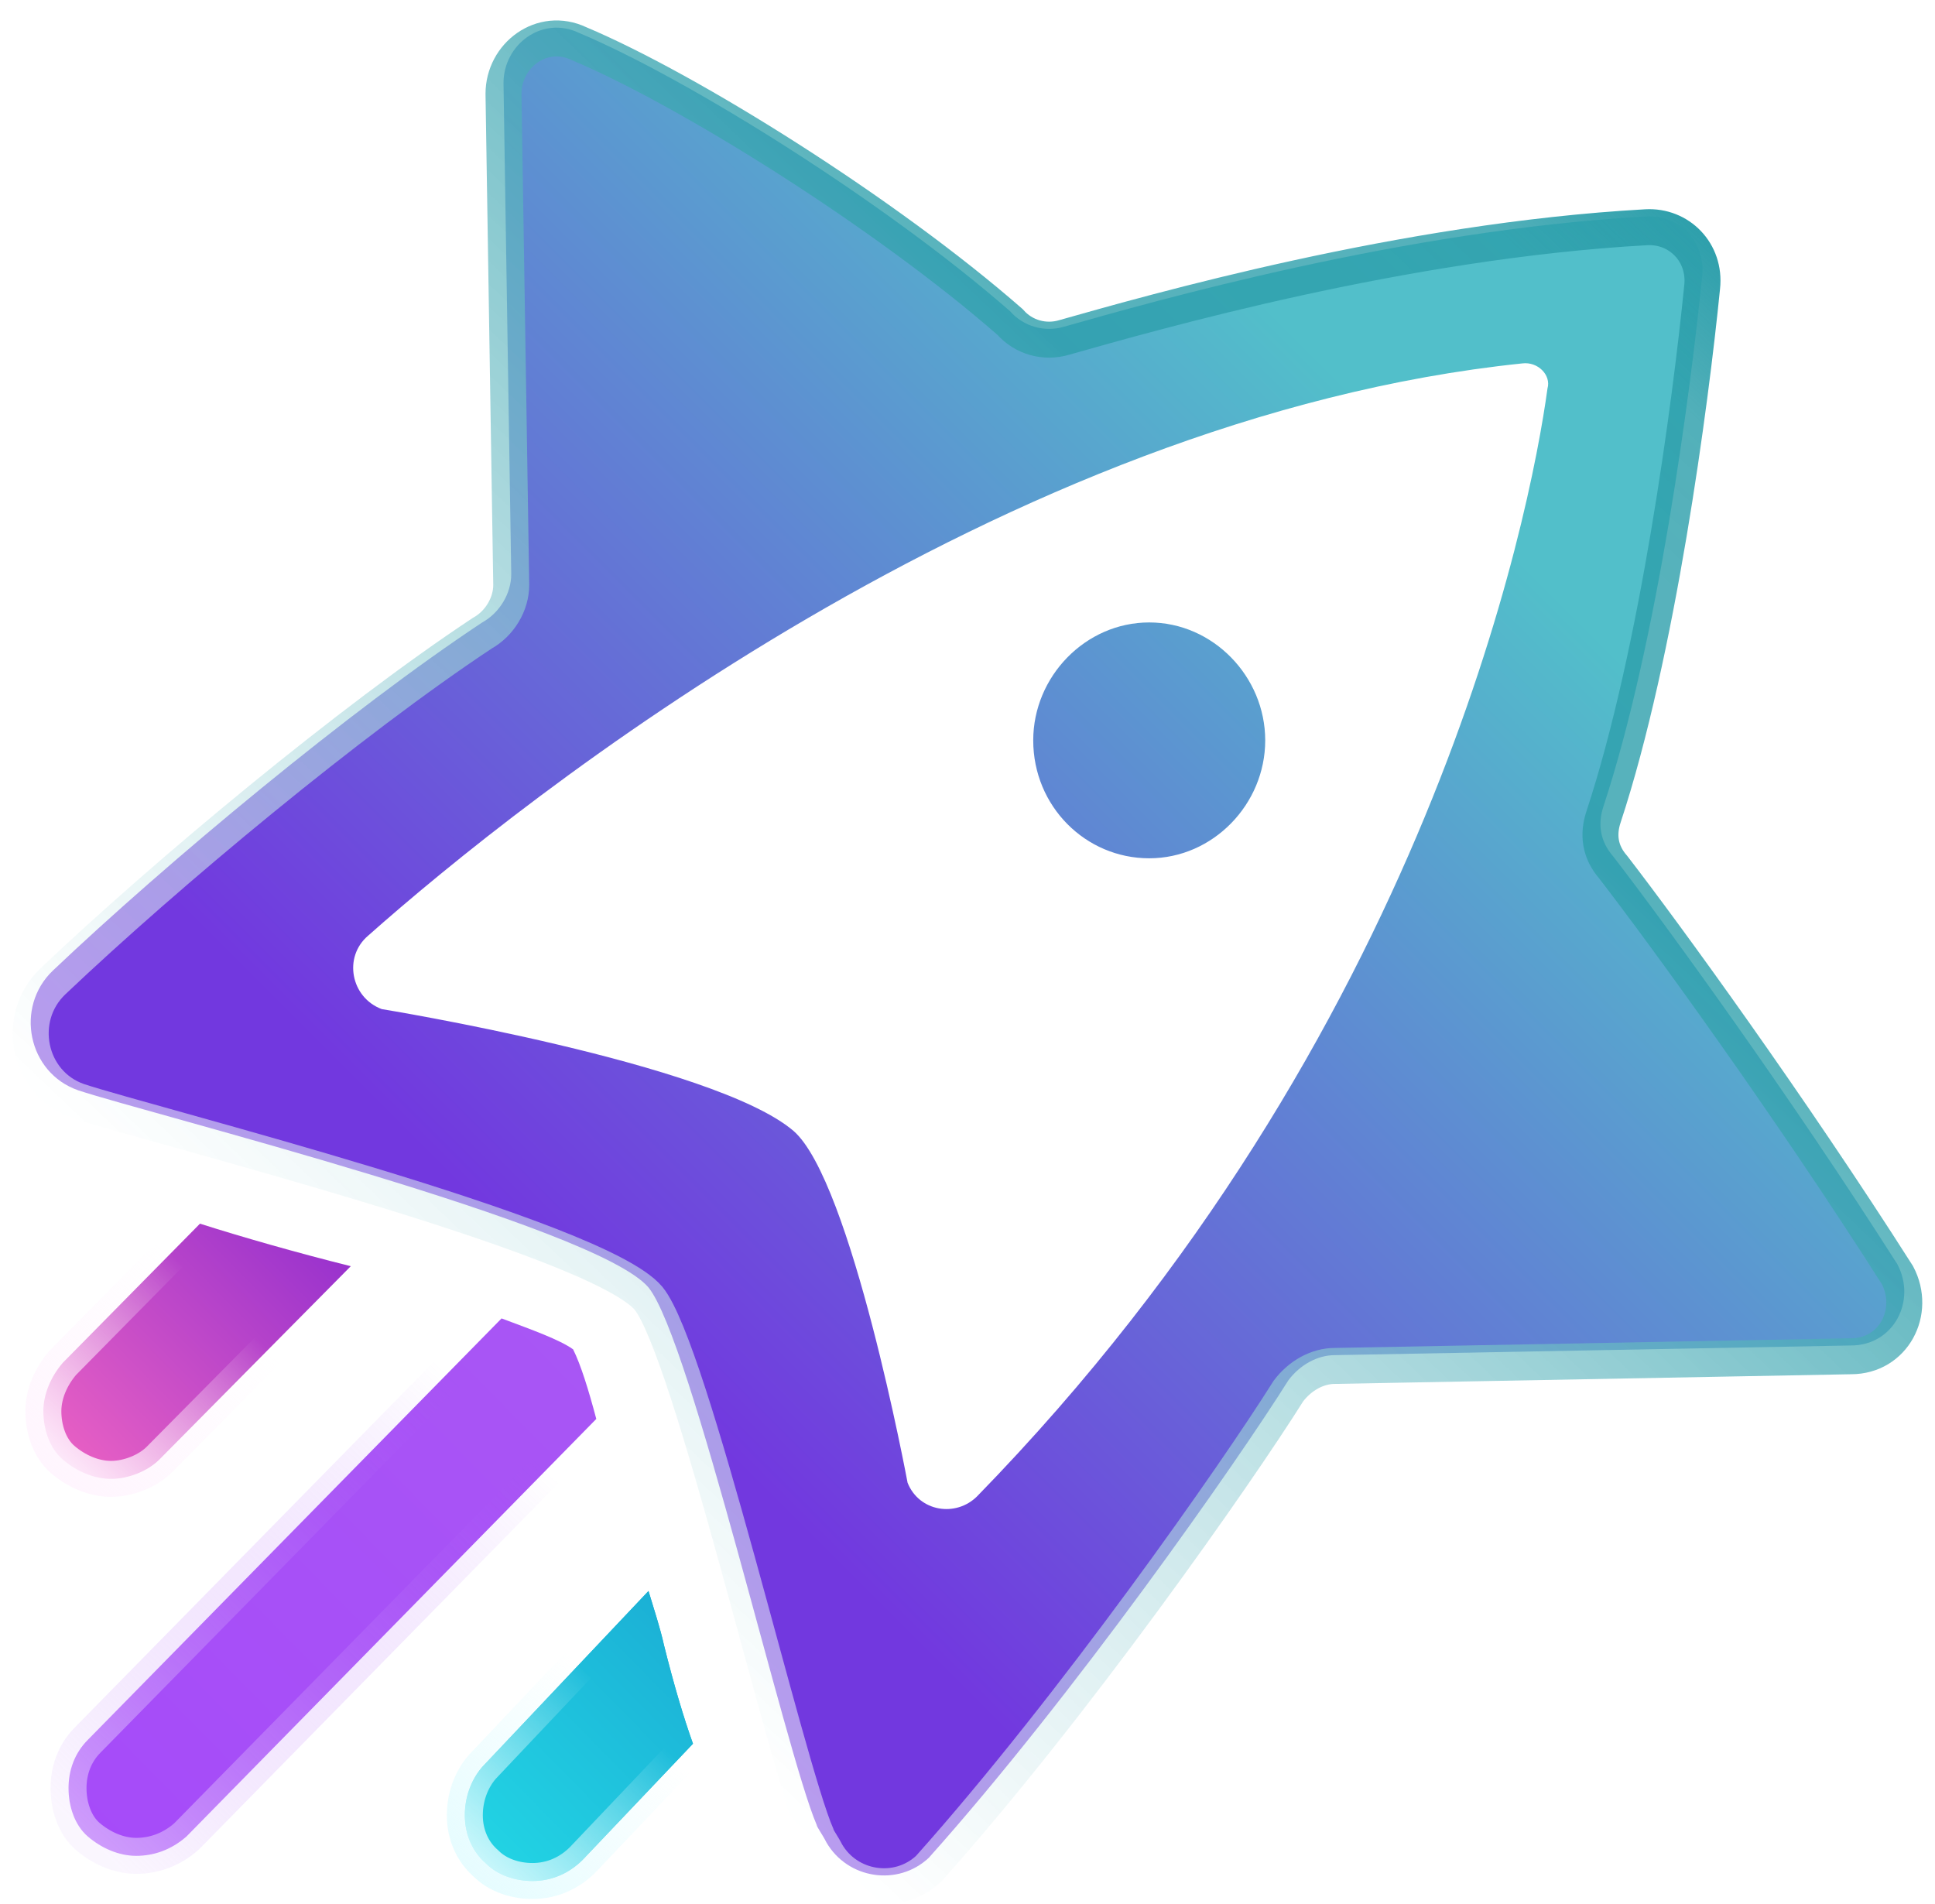
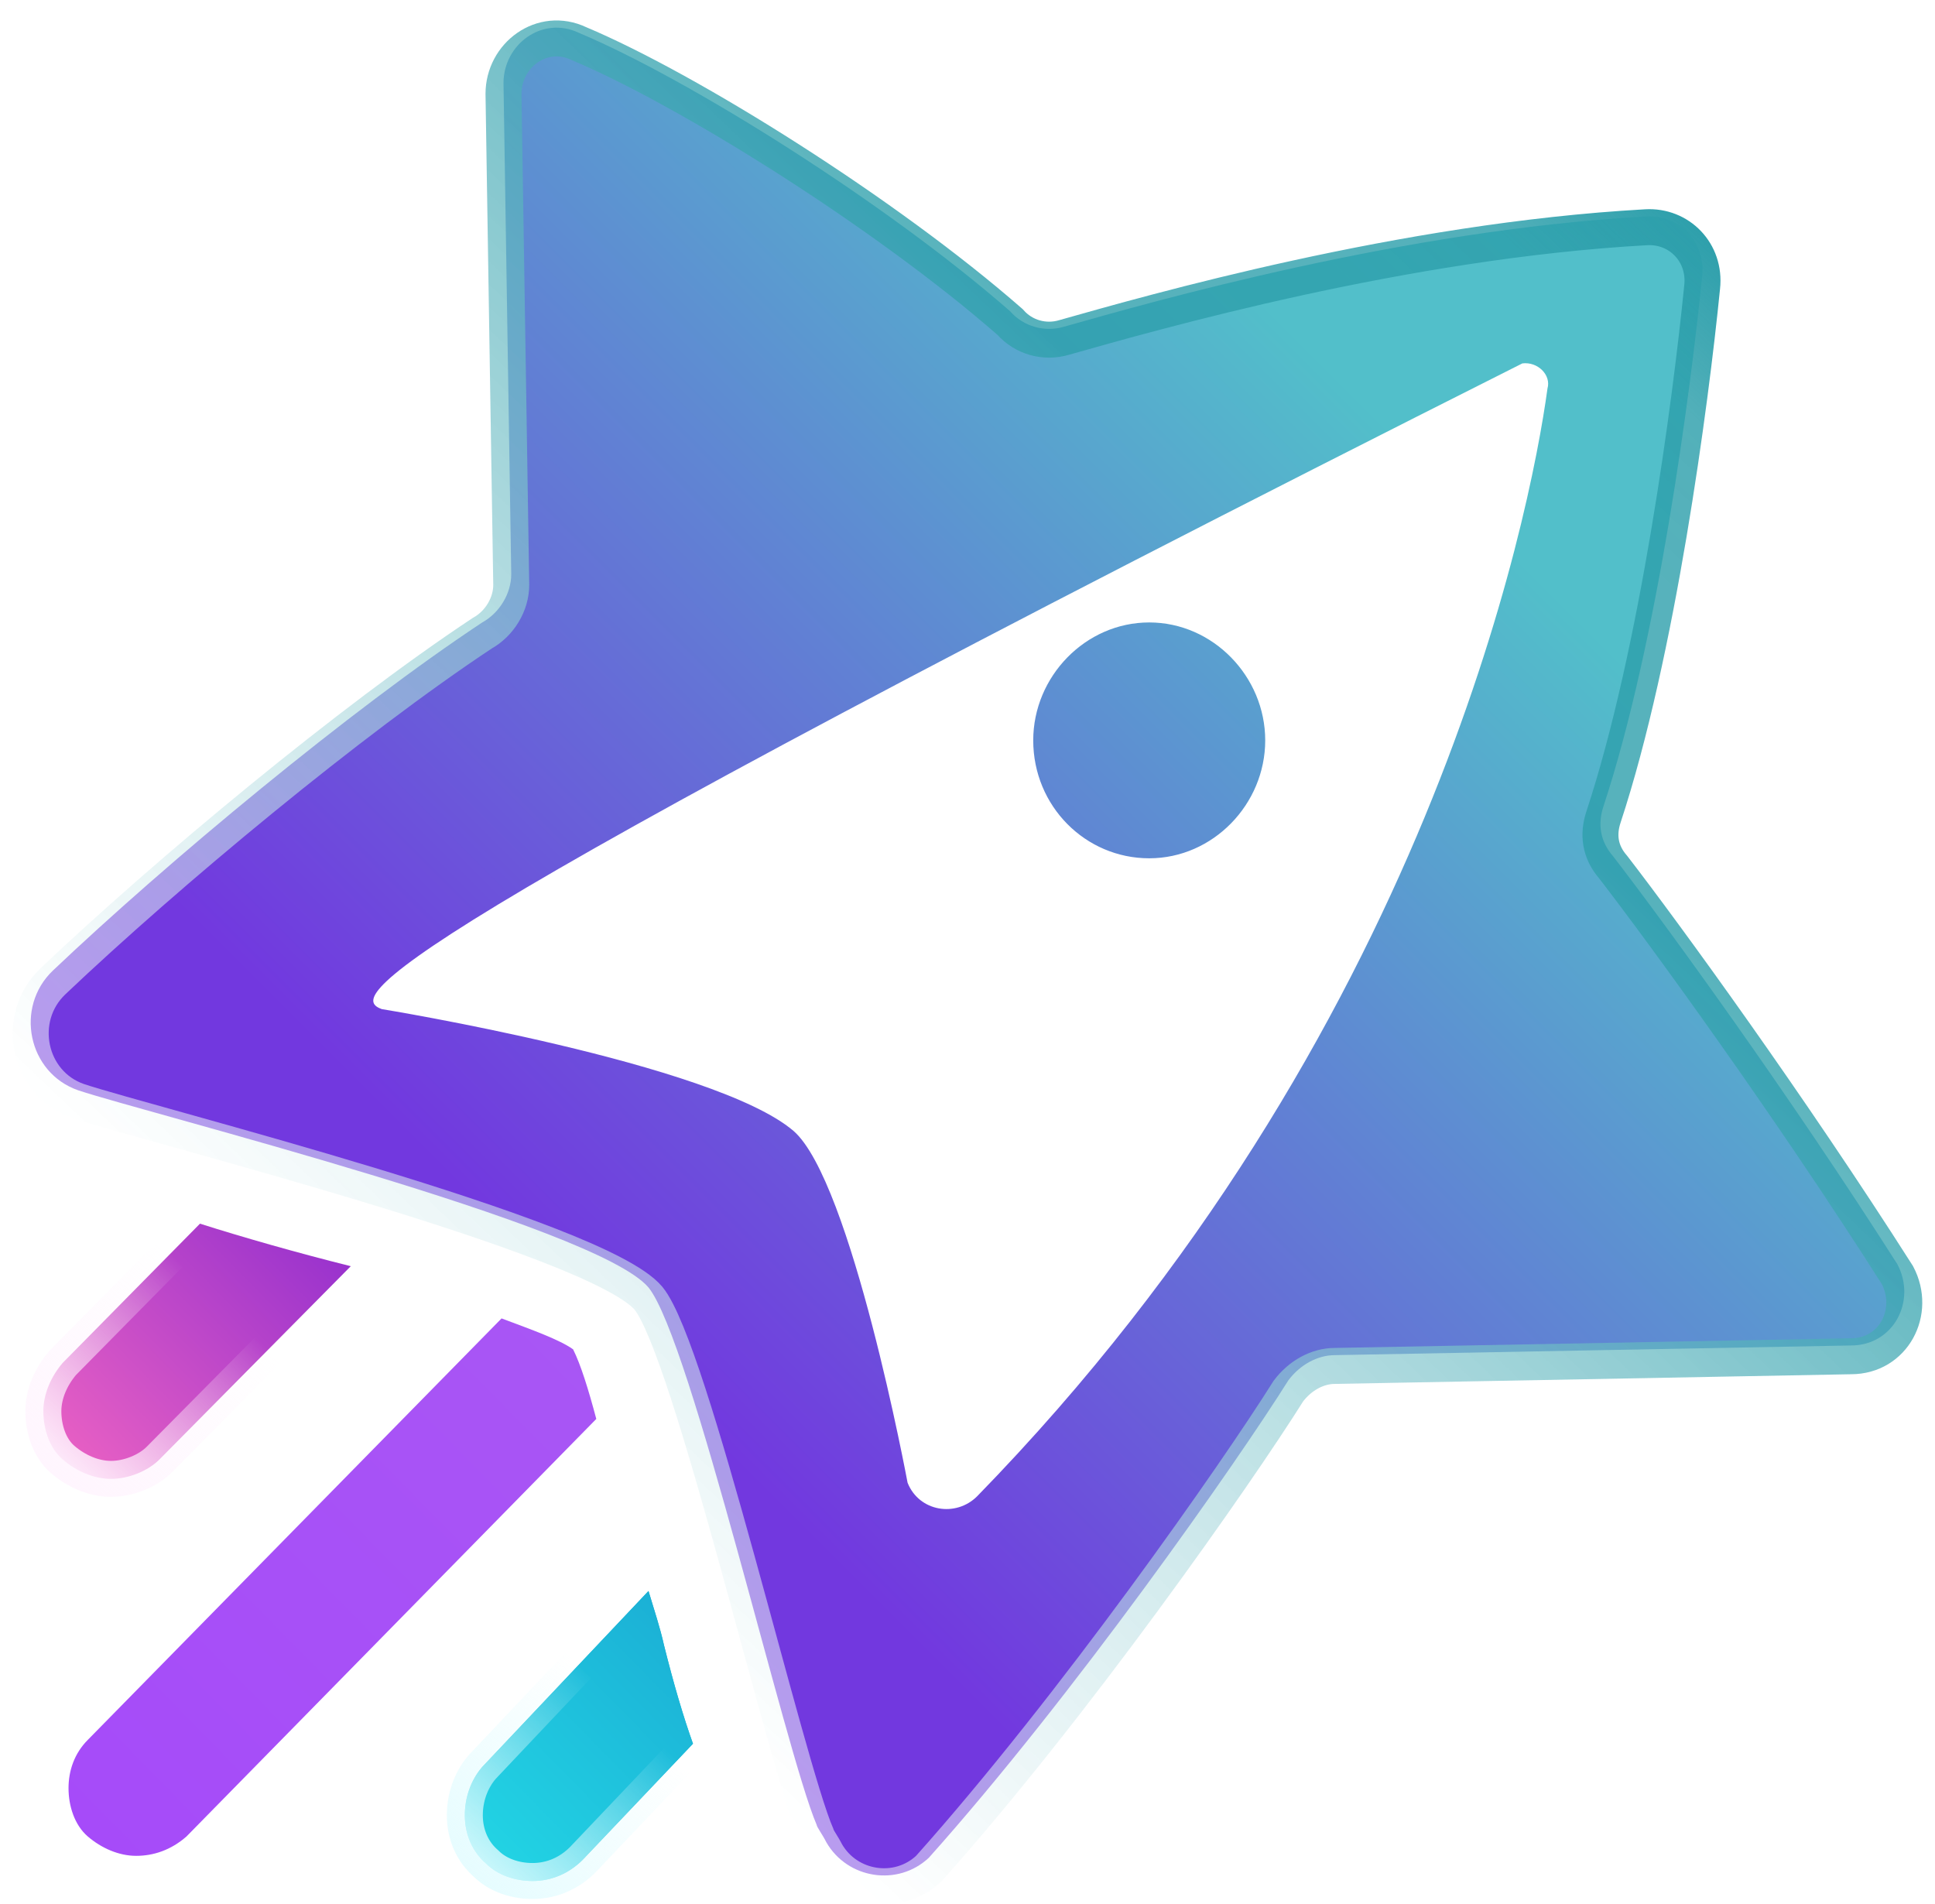
<svg xmlns="http://www.w3.org/2000/svg" width="63" height="62" viewBox="0 0 63 62" fill="none">
  <path d="M60.265 43.807L43.459 44.122C42.893 44.122 42.326 44.437 41.948 44.94C40.249 47.647 34.962 55.2 30.241 60.487C29.234 61.431 27.597 61.18 26.905 59.984C26.779 59.732 26.59 59.48 26.59 59.417C25.583 57.088 22.499 43.618 21.114 41.919C19.415 39.905 4.812 36.254 2.546 35.499C0.909 34.932 0.468 32.792 1.727 31.596C5.441 28.071 11.421 23.099 15.701 20.266C16.267 19.952 16.645 19.322 16.645 18.693L16.393 2.705C16.393 1.446 17.652 0.502 18.848 1.069C22.436 2.579 28.856 6.608 32.885 10.132C33.325 10.636 34.017 10.825 34.647 10.636C37.542 9.818 45.662 7.489 53.593 7.048C54.663 6.985 55.544 7.866 55.418 8.999C55.041 12.776 53.971 20.896 52.208 26.246C52.019 26.812 52.082 27.379 52.523 27.883C54.222 30.086 58.251 35.625 61.776 41.164C62.405 42.36 61.65 43.807 60.265 43.807Z" fill="white" />
-   <path d="M41.193 24.106C41.193 26.183 39.494 27.945 37.416 27.945C35.339 27.945 33.64 26.246 33.64 24.106C33.64 22.029 35.339 20.266 37.416 20.266C39.494 20.266 41.193 22.029 41.193 24.106ZM60.265 43.807L43.459 44.122C42.893 44.122 42.326 44.437 41.948 44.94C40.249 47.647 34.962 55.2 30.241 60.487C29.234 61.431 27.597 61.18 26.905 59.984C26.779 59.732 26.59 59.48 26.59 59.417C25.583 57.088 22.499 43.618 21.114 41.919C19.415 39.905 4.812 36.254 2.546 35.499C0.909 34.932 0.468 32.792 1.727 31.596C5.441 28.071 11.421 23.099 15.701 20.266C16.267 19.952 16.645 19.322 16.645 18.693L16.393 2.705C16.393 1.446 17.652 0.502 18.848 1.069C22.436 2.579 28.856 6.608 32.885 10.132C33.325 10.636 34.017 10.825 34.647 10.636C37.542 9.818 45.662 7.489 53.593 7.048C54.663 6.985 55.544 7.866 55.418 8.999C55.041 12.776 53.971 20.896 52.208 26.246C52.019 26.812 52.082 27.379 52.523 27.883C54.222 30.086 58.251 35.625 61.776 41.164C62.405 42.36 61.65 43.807 60.265 43.807ZM50.383 12.65C50.509 12.21 50.068 11.769 49.565 11.832C32.57 13.594 17.023 25.994 11.987 30.463C11.169 31.156 11.421 32.477 12.428 32.855C12.428 32.855 23.254 34.617 25.835 36.821C27.723 38.457 29.549 48.276 29.549 48.276C29.926 49.221 31.122 49.409 31.814 48.717C46.48 33.673 49.816 16.805 50.383 12.65Z" fill="url(#paint0_linear_475_734)" />
+   <path d="M41.193 24.106C41.193 26.183 39.494 27.945 37.416 27.945C35.339 27.945 33.64 26.246 33.64 24.106C33.64 22.029 35.339 20.266 37.416 20.266C39.494 20.266 41.193 22.029 41.193 24.106ZM60.265 43.807L43.459 44.122C42.893 44.122 42.326 44.437 41.948 44.94C40.249 47.647 34.962 55.2 30.241 60.487C29.234 61.431 27.597 61.18 26.905 59.984C26.779 59.732 26.59 59.48 26.59 59.417C25.583 57.088 22.499 43.618 21.114 41.919C19.415 39.905 4.812 36.254 2.546 35.499C0.909 34.932 0.468 32.792 1.727 31.596C5.441 28.071 11.421 23.099 15.701 20.266C16.267 19.952 16.645 19.322 16.645 18.693L16.393 2.705C16.393 1.446 17.652 0.502 18.848 1.069C22.436 2.579 28.856 6.608 32.885 10.132C33.325 10.636 34.017 10.825 34.647 10.636C37.542 9.818 45.662 7.489 53.593 7.048C54.663 6.985 55.544 7.866 55.418 8.999C55.041 12.776 53.971 20.896 52.208 26.246C52.019 26.812 52.082 27.379 52.523 27.883C54.222 30.086 58.251 35.625 61.776 41.164C62.405 42.36 61.65 43.807 60.265 43.807ZM50.383 12.65C50.509 12.21 50.068 11.769 49.565 11.832C11.169 31.156 11.421 32.477 12.428 32.855C12.428 32.855 23.254 34.617 25.835 36.821C27.723 38.457 29.549 48.276 29.549 48.276C29.926 49.221 31.122 49.409 31.814 48.717C46.48 33.673 49.816 16.805 50.383 12.65Z" fill="url(#paint0_linear_475_734)" />
  <path d="M21.618 53.563C21.492 52.997 21.303 52.43 21.114 51.801L15.701 57.529C15.323 57.969 15.134 58.536 15.134 59.103C15.134 59.732 15.386 60.299 15.826 60.676C16.204 61.054 16.771 61.243 17.337 61.243C17.967 61.243 18.533 60.991 18.974 60.55L22.562 56.773C22.247 55.892 21.932 54.822 21.618 53.563Z" fill="url(#paint1_linear_475_734)" />
  <path d="M18.659 43.933C18.219 43.618 17.337 43.303 16.33 42.926L2.86 56.647C2.42 57.088 2.231 57.654 2.231 58.221C2.231 58.788 2.42 59.417 2.86 59.795C3.301 60.172 3.867 60.424 4.434 60.424C5 60.424 5.567 60.235 6.07 59.795L19.414 46.199C19.163 45.255 18.911 44.436 18.659 43.933Z" fill="url(#paint2_linear_475_734)" />
  <path d="M6.511 39.841L2.042 44.373C1.664 44.814 1.412 45.38 1.412 45.947C1.412 46.513 1.601 47.143 2.042 47.52C2.482 47.898 3.049 48.15 3.615 48.15C4.182 48.15 4.811 47.898 5.189 47.52L11.421 41.226C9.658 40.785 7.896 40.282 6.511 39.841Z" fill="url(#paint3_linear_475_734)" />
  <path d="M21.618 53.563C21.492 52.997 21.303 52.43 21.114 51.801L15.701 57.529C15.323 57.969 15.134 58.536 15.134 59.103C15.134 59.732 15.386 60.299 15.826 60.676C16.204 61.054 16.771 61.243 17.337 61.243C17.967 61.243 18.533 60.991 18.974 60.55L22.562 56.773C22.247 55.892 21.932 54.822 21.618 53.563Z" fill="url(#paint4_linear_475_734)" stroke="url(#paint5_linear_475_734)" stroke-width="1.171" />
  <path d="M6.511 39.841L2.042 44.373C1.664 44.814 1.412 45.38 1.412 45.947C1.412 46.513 1.601 47.143 2.042 47.52C2.482 47.898 3.049 48.15 3.615 48.15C4.182 48.15 4.811 47.898 5.189 47.52L11.421 41.226C9.658 40.785 7.896 40.282 6.511 39.841Z" stroke="url(#paint6_linear_475_734)" stroke-width="1.171" />
-   <path d="M18.659 43.933C18.219 43.618 17.337 43.303 16.33 42.926L2.86 56.647C2.42 57.088 2.231 57.654 2.231 58.221C2.231 58.788 2.42 59.417 2.86 59.795C3.301 60.172 3.867 60.424 4.434 60.424C5 60.424 5.567 60.235 6.07 59.795L19.414 46.199C19.163 45.255 18.911 44.436 18.659 43.933Z" stroke="url(#paint7_linear_475_734)" stroke-opacity="0.5" stroke-width="1.171" />
  <g filter="url(#filter0_ii_475_734)">
    <path d="M60.265 43.807L43.459 44.122C42.893 44.122 42.326 44.437 41.948 44.94C40.249 47.647 34.962 55.2 30.241 60.487C29.234 61.431 27.597 61.18 26.905 59.984C26.779 59.732 26.59 59.48 26.59 59.417C25.583 57.088 22.499 43.618 21.114 41.919C19.415 39.905 4.812 36.254 2.546 35.499C0.909 34.932 0.468 32.792 1.727 31.596C5.441 28.071 11.421 23.099 15.701 20.266C16.267 19.952 16.645 19.322 16.645 18.693L16.393 2.705C16.393 1.446 17.652 0.502 18.848 1.069C22.436 2.579 28.856 6.608 32.885 10.132C33.325 10.636 34.017 10.825 34.647 10.636C37.542 9.818 45.662 7.489 53.593 7.048C54.663 6.985 55.544 7.866 55.418 8.999C55.041 12.776 53.971 20.896 52.208 26.246C52.019 26.812 52.082 27.379 52.523 27.883C54.222 30.086 58.251 35.625 61.776 41.164C62.405 42.36 61.65 43.807 60.265 43.807Z" stroke="url(#paint8_linear_475_734)" stroke-width="1.171" />
  </g>
  <defs>
    <filter id="filter0_ii_475_734" x="0.415" y="0.31" width="62.168" height="61.573" filterUnits="userSpaceOnUse" color-interpolation-filters="sRGB">
      <feFlood flood-opacity="0" result="BackgroundImageFix" />
      <feBlend mode="normal" in="SourceGraphic" in2="BackgroundImageFix" result="shape" />
      <feColorMatrix in="SourceAlpha" type="matrix" values="0 0 0 0 0 0 0 0 0 0 0 0 0 0 0 0 0 0 127 0" result="hardAlpha" />
      <feOffset dy="0.234" />
      <feGaussianBlur stdDeviation="0.117" />
      <feComposite in2="hardAlpha" operator="arithmetic" k2="-1" k3="1" />
      <feColorMatrix type="matrix" values="0 0 0 0 1 0 0 0 0 1 0 0 0 0 1 0 0 0 0.8 0" />
      <feBlend mode="normal" in2="shape" result="effect1_innerShadow_475_734" />
      <feColorMatrix in="SourceAlpha" type="matrix" values="0 0 0 0 0 0 0 0 0 0 0 0 0 0 0 0 0 0 127 0" result="hardAlpha" />
      <feOffset dy="0.117" />
      <feGaussianBlur stdDeviation="0.117" />
      <feComposite in2="hardAlpha" operator="arithmetic" k2="-1" k3="1" />
      <feColorMatrix type="matrix" values="0 0 0 0 0.442 0 0 0 0 0.442 0 0 0 0 0.442 0 0 0 0.4 0" />
      <feBlend mode="normal" in2="effect1_innerShadow_475_734" result="effect2_innerShadow_475_734" />
    </filter>
    <linearGradient id="paint0_linear_475_734" x1="52.886" y1="8.658" x2="15.786" y2="45.757" gradientUnits="userSpaceOnUse">
      <stop offset="0.174" stop-color="#52BFCA" />
      <stop offset="0.916" stop-color="#7238DF" />
    </linearGradient>
    <linearGradient id="paint1_linear_475_734" x1="10.274" y1="65.784" x2="24.82" y2="51.485" gradientUnits="userSpaceOnUse">
      <stop offset="0.188" stop-color="#25E2EA" />
      <stop offset="1" stop-color="#19A6D1" />
    </linearGradient>
    <linearGradient id="paint2_linear_475_734" x1="-9.133" y1="71.412" x2="23.317" y2="39.514" gradientUnits="userSpaceOnUse">
      <stop stop-color="#A443FD" />
      <stop offset="1" stop-color="#A959F3" />
    </linearGradient>
    <linearGradient id="paint3_linear_475_734" x1="-3.915" y1="53.334" x2="12.169" y2="37.523" gradientUnits="userSpaceOnUse">
      <stop offset="0.396" stop-color="#E55EC4" />
      <stop offset="1" stop-color="#8225D0" />
    </linearGradient>
    <linearGradient id="paint4_linear_475_734" x1="10.274" y1="65.784" x2="24.82" y2="51.485" gradientUnits="userSpaceOnUse">
      <stop offset="0.188" stop-color="#25E2EA" />
      <stop offset="1" stop-color="#19A6D1" />
    </linearGradient>
    <linearGradient id="paint5_linear_475_734" x1="15.134" y1="61.699" x2="20.672" y2="55.955" gradientUnits="userSpaceOnUse">
      <stop />
      <stop offset="0" stop-color="#E4FCFF" />
      <stop offset="1" stop-color="#E4FCFF" stop-opacity="0" />
    </linearGradient>
    <linearGradient id="paint6_linear_475_734" x1="1.412" y1="47.923" x2="8.676" y2="40.501" gradientUnits="userSpaceOnUse">
      <stop stop-color="#FFF5FE" />
      <stop offset="0.769" stop-color="#FFF5FE" stop-opacity="0" />
    </linearGradient>
    <linearGradient id="paint7_linear_475_734" x1="2.931" y1="59.869" x2="18.537" y2="43.907" gradientUnits="userSpaceOnUse">
      <stop stop-color="#F6EDFE" />
      <stop offset="0.851" stop-color="#A851F8" stop-opacity="0" />
    </linearGradient>
    <linearGradient id="paint8_linear_475_734" x1="55.798" y1="6.647" x2="15.437" y2="48.991" gradientUnits="userSpaceOnUse">
      <stop offset="0.009" stop-color="#2D9FAB" />
      <stop offset="0.089" stop-color="#2D9FAB" stop-opacity="0.824" />
      <stop offset="0.172" stop-color="#2D9FAB" stop-opacity="0.8" />
      <stop offset="0.302" stop-color="#2D9FAB" stop-opacity="0.8" />
      <stop offset="1" stop-color="white" stop-opacity="0.5" />
    </linearGradient>
  </defs>
</svg>